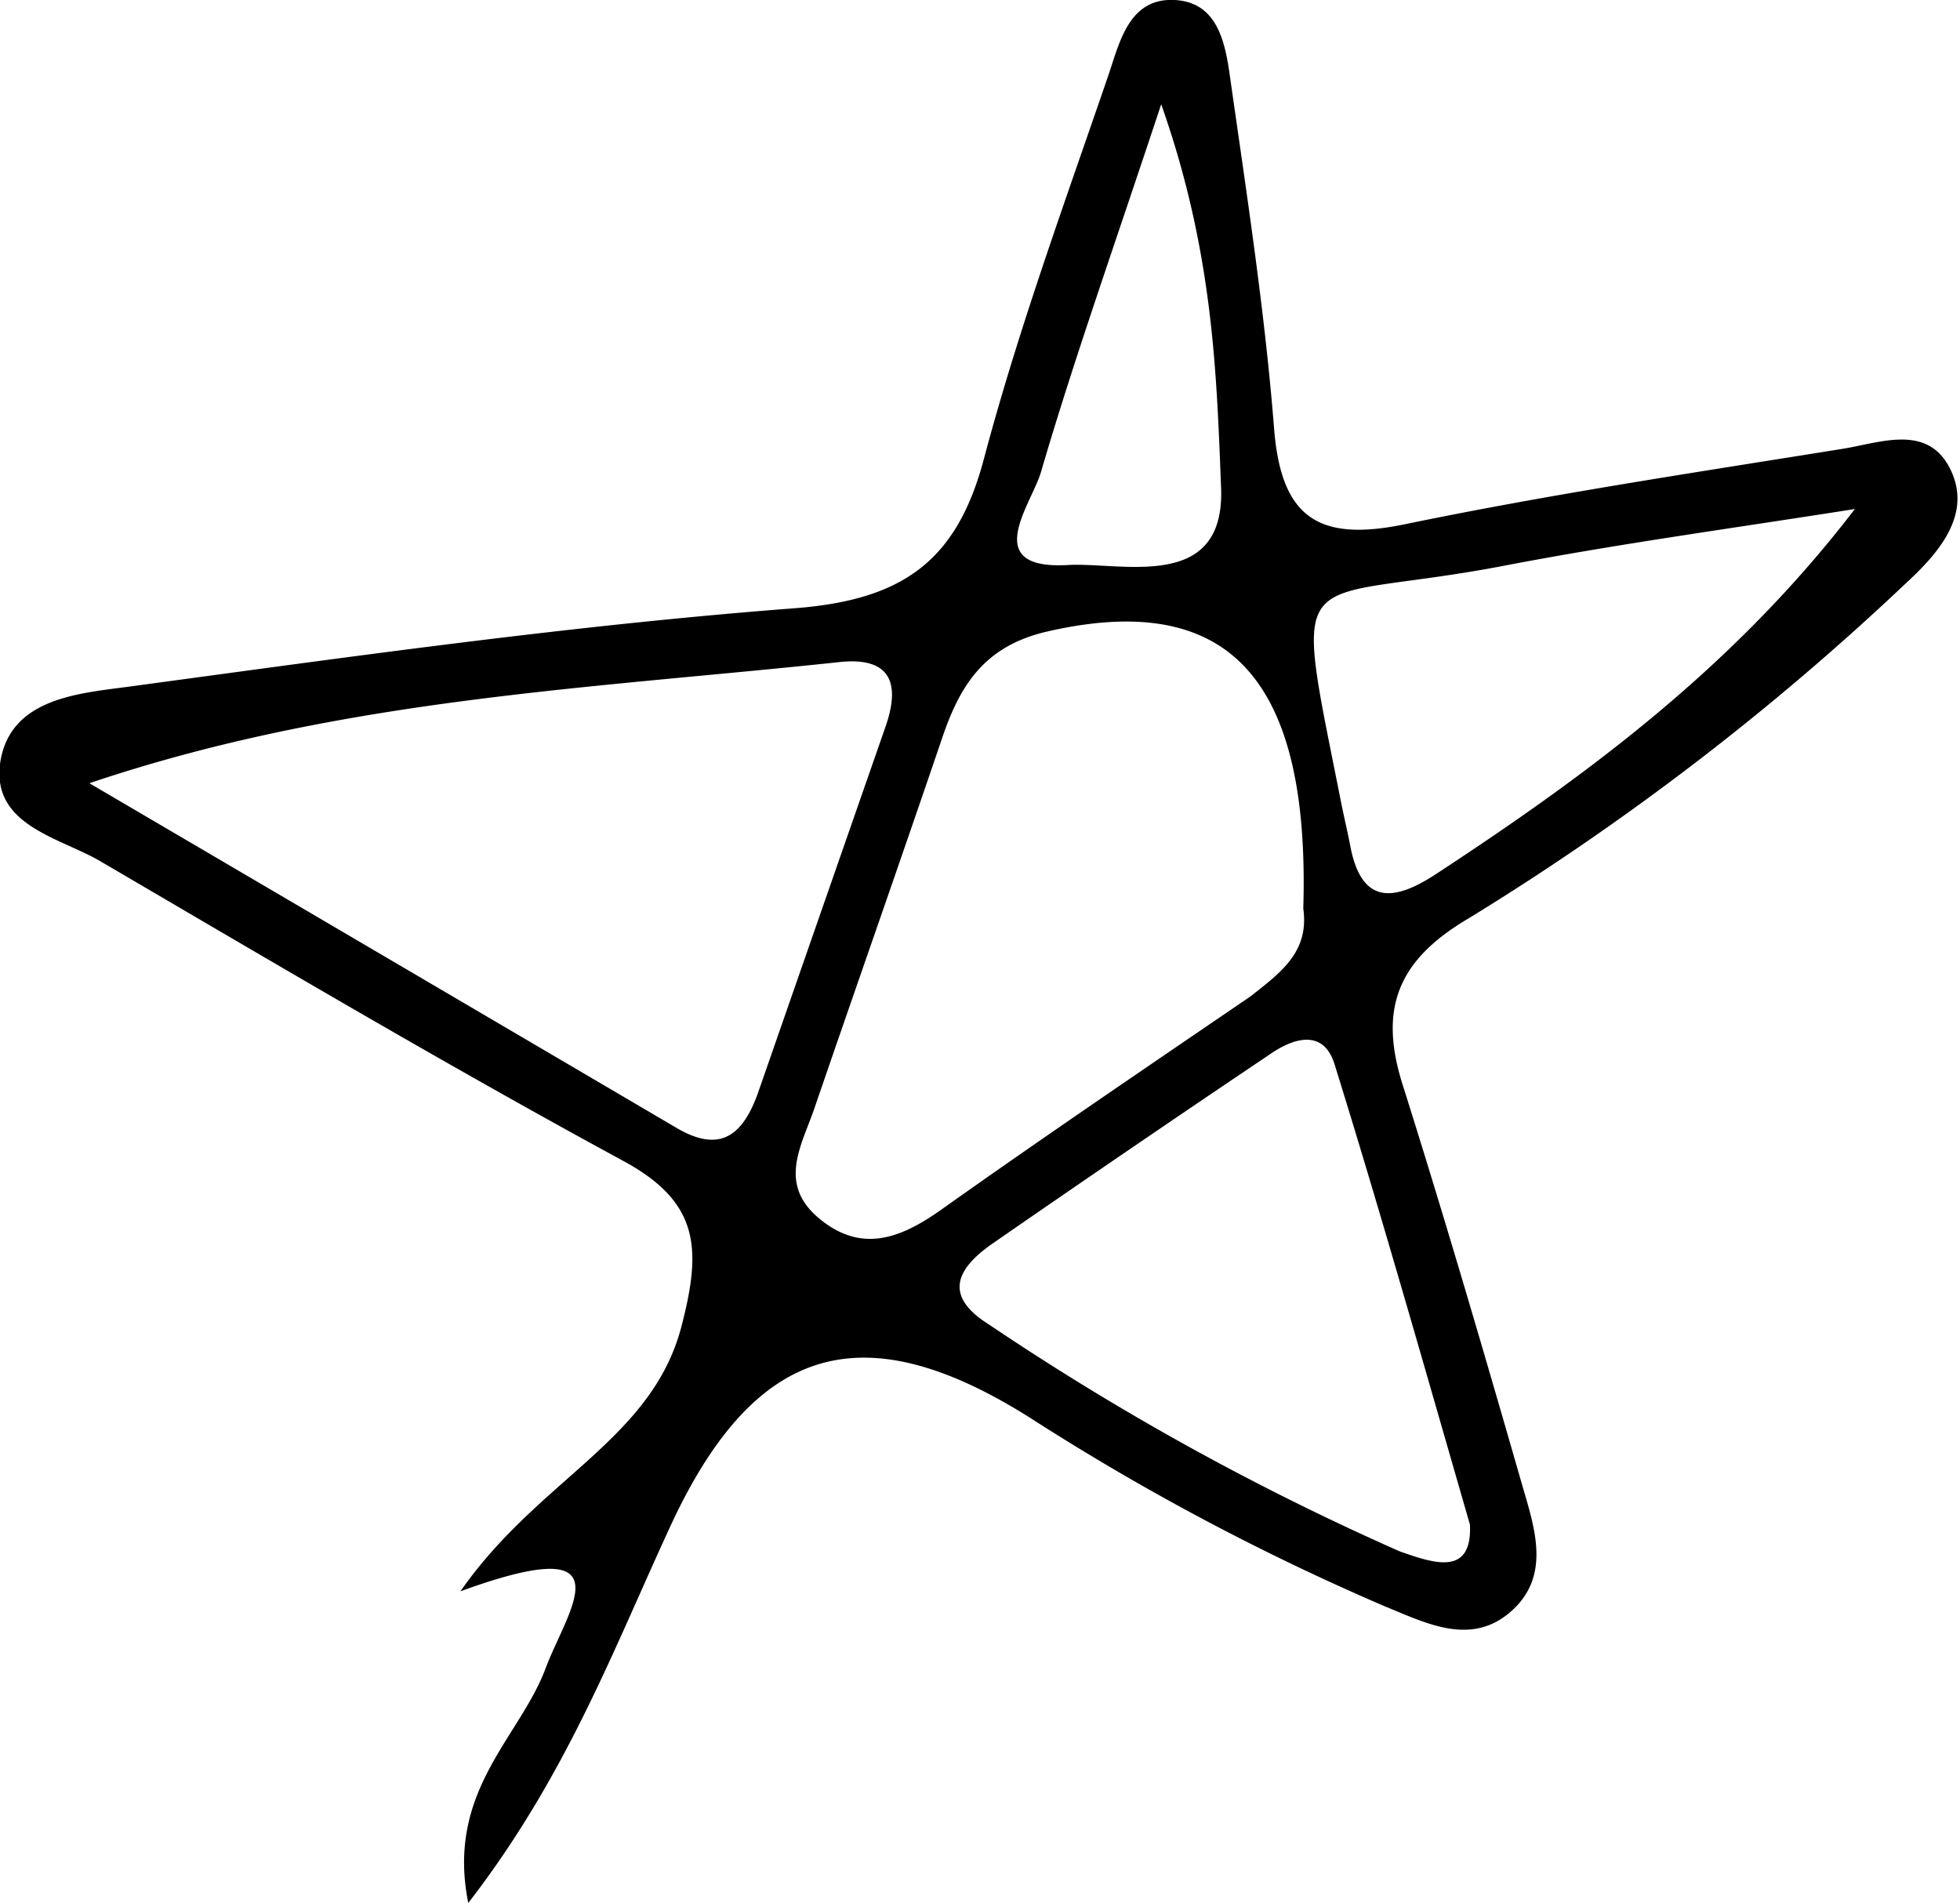
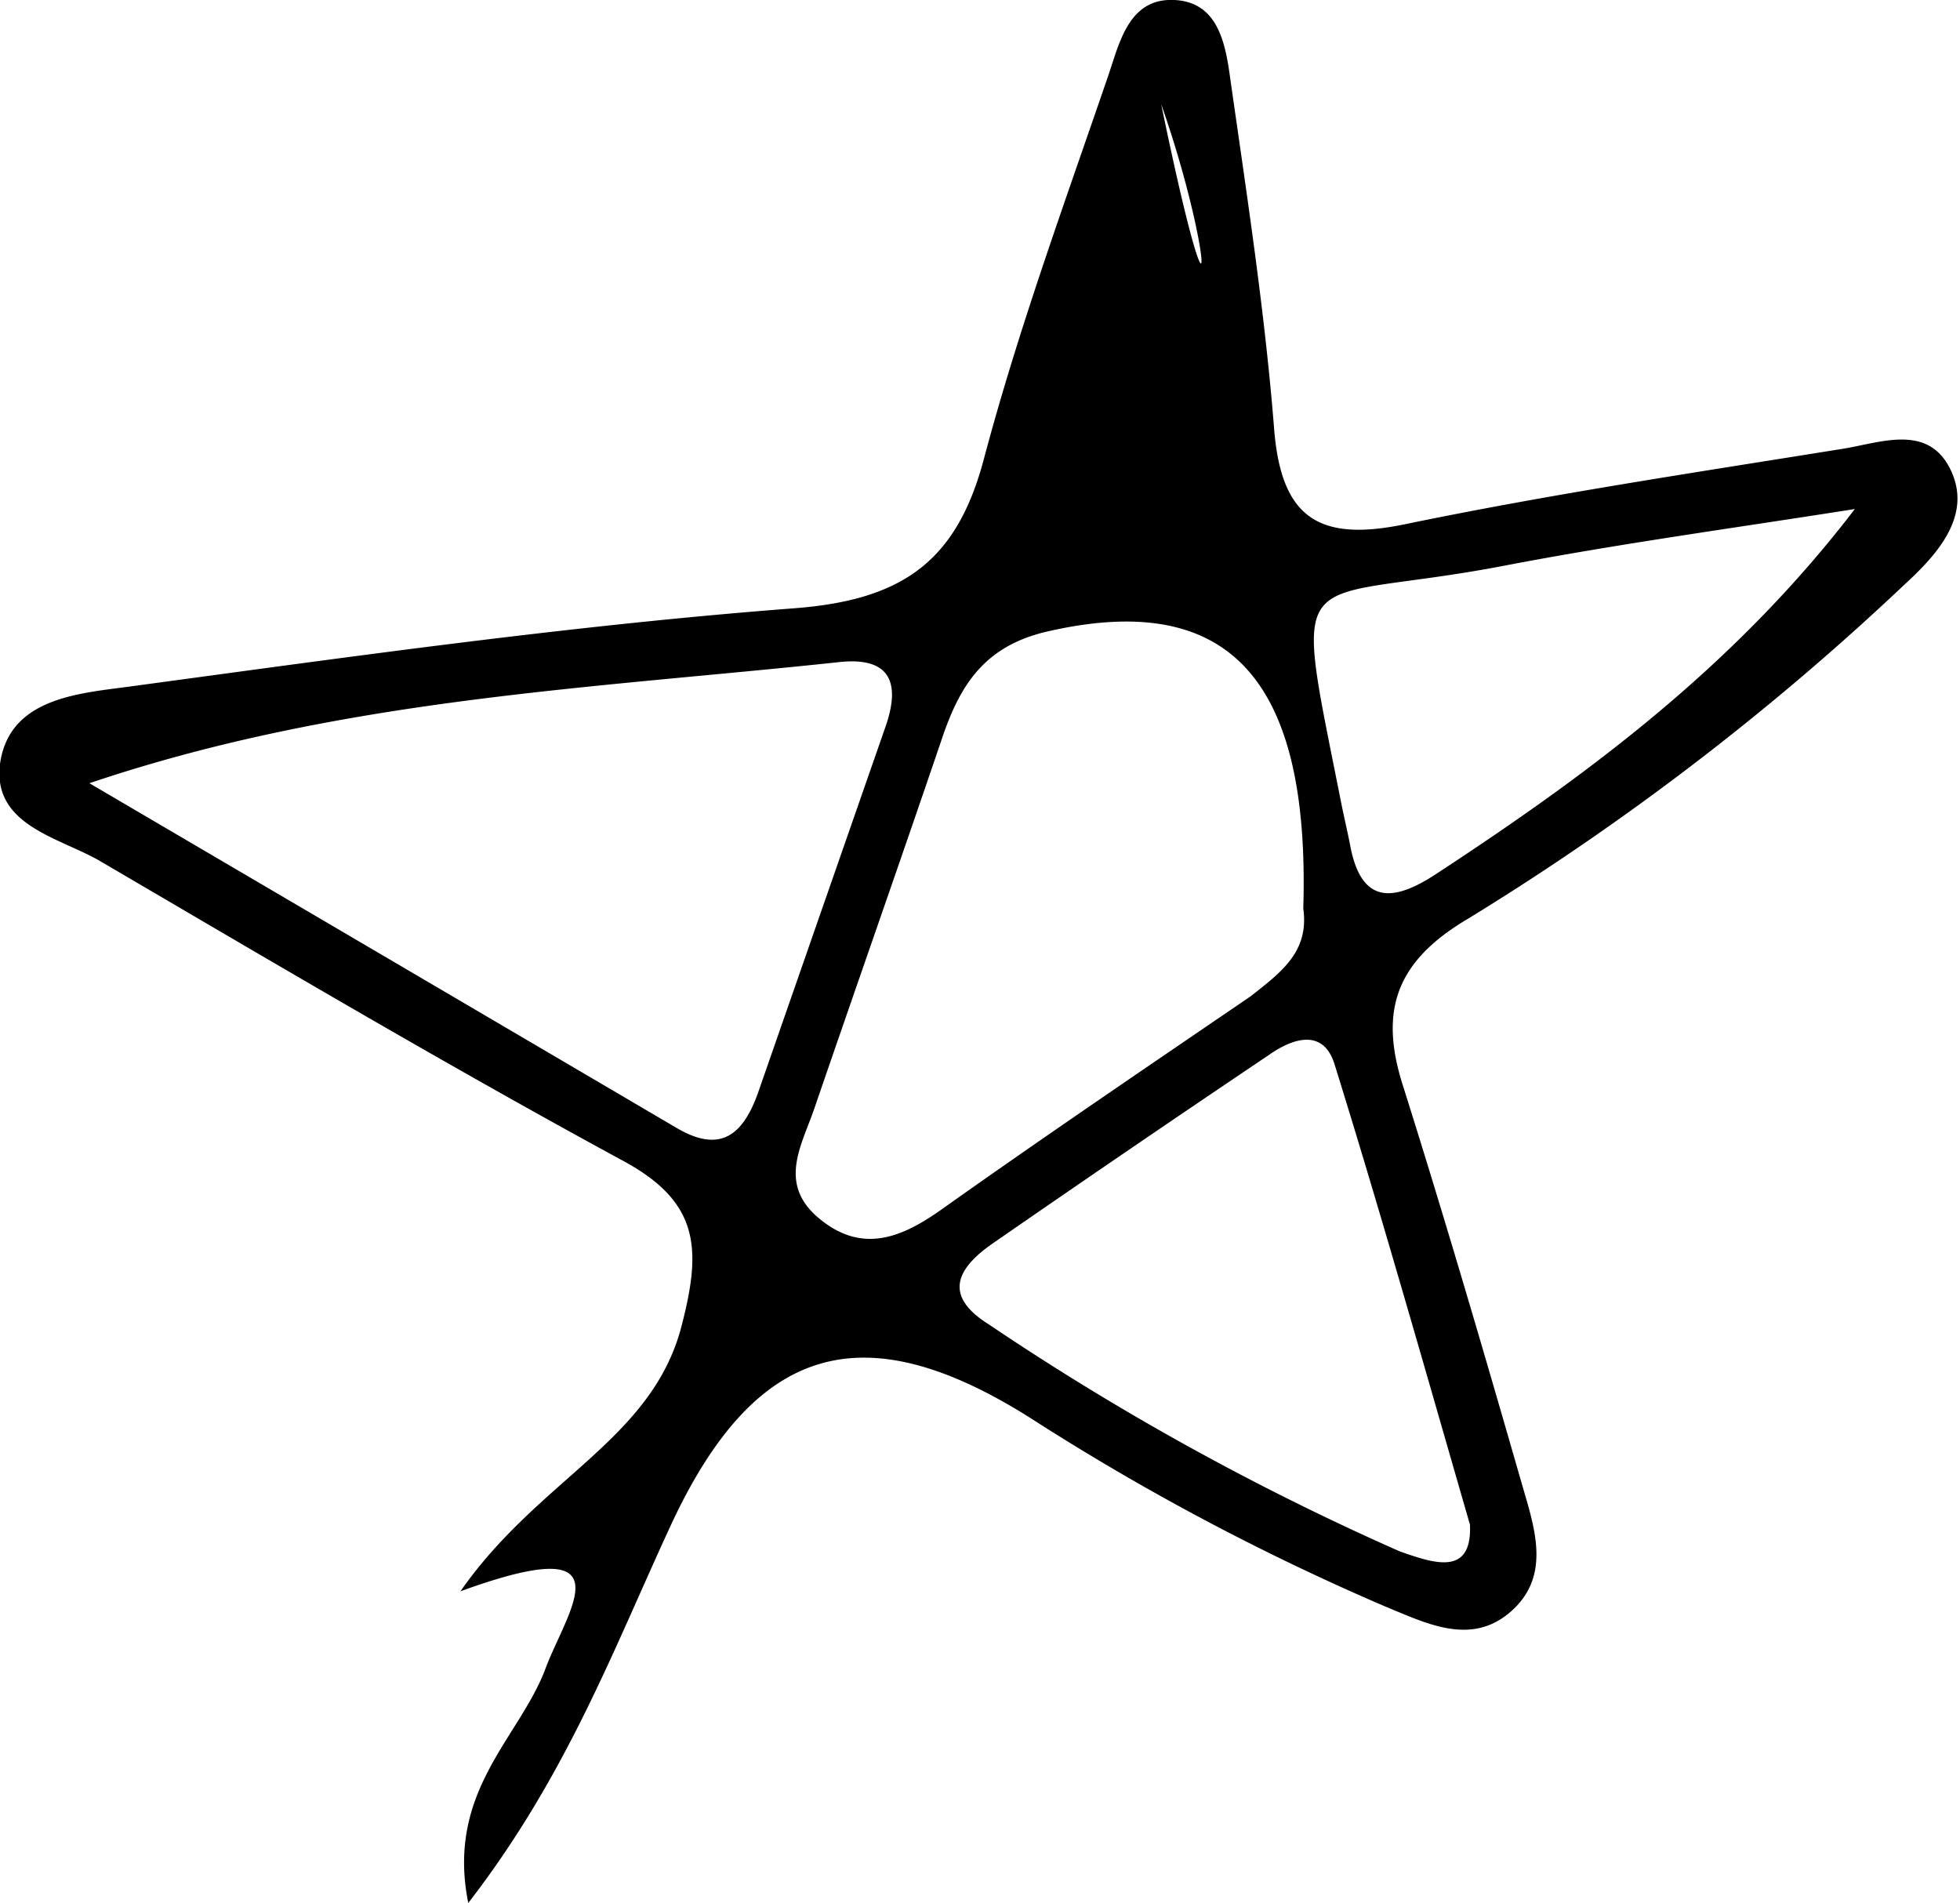
<svg xmlns="http://www.w3.org/2000/svg" viewBox="0 0 72.58 70.46">
  <g id="Слой_2" data-name="Слой 2">
    <g id="Graphic_Elements" data-name="Graphic Elements">
-       <path d="M17.34,70.46c-.83-4.14,1.9-6.11,2.86-8.68.82-2.19,3.16-5.16-3.15-2.86,2.92-4.19,7.1-5.6,8.19-9.83.74-2.85.67-4.57-2.15-6.1-6.56-3.56-13-7.37-19.44-11.14C2.15,31-.28,30.54,0,28.29c.33-2.42,2.85-2.61,4.73-2.86,8.22-1.11,16.45-2.28,24.71-2.91,4-.31,6-1.75,7-5.55,1.28-4.81,3-9.5,4.62-14.23.41-1.22.77-2.82,2.43-2.74s1.9,1.69,2.08,3c.61,4.28,1.27,8.56,1.61,12.86.26,3.33,1.66,4.21,4.85,3.55,5.36-1.11,10.78-1.92,16.19-2.79,1.4-.22,3.16-.95,4,.75s-.47,3.15-1.69,4.27A98.06,98.06,0,0,1,54.39,34c-2.64,1.55-3.34,3.35-2.45,6.16,1.55,4.91,3,9.86,4.42,14.8.46,1.59,1.09,3.37-.39,4.69s-3.14.46-4.68-.17a89.86,89.86,0,0,1-13.17-7C32,48.63,28,49.73,24.88,56.39,22.74,61,21,65.73,17.34,70.46ZM3.31,29q10.88,6.38,21.74,12.76c1.61.95,2.44.28,3-1.24q2.37-6.81,4.74-13.61c.59-1.69.13-2.61-1.76-2.39C21.85,25.5,12.61,25.86,3.31,29Zm44.95,4.68c.27-8.6-2.79-11.83-9.47-10.3-2.35.54-3.25,2-3.92,4-1.55,4.56-3.15,9.1-4.71,13.65-.47,1.38-1.38,2.8.18,4.09s3,.74,4.5-.32c3.79-2.69,7.63-5.29,11.47-7.91C47.44,36,48.49,35.24,48.26,33.63Zm6.17,22.76c-1.71-5.92-3.29-11.5-5-17-.41-1.38-1.55-1-2.41-.4q-5.16,3.47-10.26,7c-1.31.91-1.87,1.92-.14,3a98.4,98.4,0,0,0,15.21,8.4C53.11,57.89,54.55,58.39,54.43,56.39Zm14.3-37.6c-4.35.69-8.73,1.28-13.05,2.11-7.9,1.51-7.86-.55-6,8.85.1.49.22,1,.31,1.46.4,2.22,1.58,2.15,3.16,1.12C58.83,28.66,64.25,24.66,68.73,18.79ZM43,3.86c-1.75,5.29-3.22,9.41-4.45,13.61-.34,1.19-2.3,3.64,1,3.45,2-.11,5.77,1,5.67-2.79C45.05,13.8,44.93,9.33,43,3.86Z" />
+       <path d="M17.34,70.46c-.83-4.14,1.9-6.11,2.86-8.68.82-2.19,3.16-5.16-3.15-2.86,2.92-4.19,7.1-5.6,8.19-9.83.74-2.85.67-4.57-2.15-6.1-6.56-3.56-13-7.37-19.44-11.14C2.15,31-.28,30.54,0,28.29c.33-2.42,2.85-2.61,4.73-2.86,8.22-1.11,16.45-2.28,24.71-2.91,4-.31,6-1.75,7-5.55,1.28-4.81,3-9.5,4.62-14.23.41-1.22.77-2.82,2.43-2.74s1.9,1.69,2.08,3c.61,4.28,1.27,8.56,1.61,12.86.26,3.33,1.66,4.21,4.85,3.55,5.36-1.11,10.78-1.92,16.19-2.79,1.4-.22,3.16-.95,4,.75s-.47,3.15-1.69,4.27A98.06,98.06,0,0,1,54.39,34c-2.64,1.55-3.34,3.35-2.45,6.16,1.55,4.91,3,9.86,4.42,14.8.46,1.59,1.09,3.37-.39,4.69s-3.14.46-4.68-.17a89.86,89.86,0,0,1-13.17-7C32,48.63,28,49.73,24.88,56.39,22.74,61,21,65.73,17.34,70.46ZM3.31,29q10.88,6.38,21.74,12.76c1.61.95,2.44.28,3-1.24q2.37-6.81,4.74-13.61c.59-1.69.13-2.61-1.76-2.39C21.85,25.5,12.61,25.86,3.31,29Zm44.95,4.68c.27-8.6-2.79-11.83-9.47-10.3-2.35.54-3.25,2-3.92,4-1.55,4.56-3.15,9.1-4.71,13.65-.47,1.38-1.38,2.8.18,4.09s3,.74,4.5-.32c3.79-2.69,7.63-5.29,11.47-7.91C47.44,36,48.49,35.24,48.26,33.63Zm6.17,22.76c-1.71-5.92-3.29-11.5-5-17-.41-1.38-1.55-1-2.41-.4q-5.16,3.47-10.26,7c-1.31.91-1.87,1.92-.14,3a98.4,98.4,0,0,0,15.21,8.4C53.11,57.89,54.55,58.39,54.43,56.39Zm14.3-37.6c-4.35.69-8.73,1.28-13.05,2.11-7.9,1.51-7.86-.55-6,8.85.1.49.22,1,.31,1.46.4,2.22,1.58,2.15,3.16,1.12C58.83,28.66,64.25,24.66,68.73,18.79ZM43,3.86C45.05,13.8,44.93,9.33,43,3.86Z" />
    </g>
  </g>
</svg>